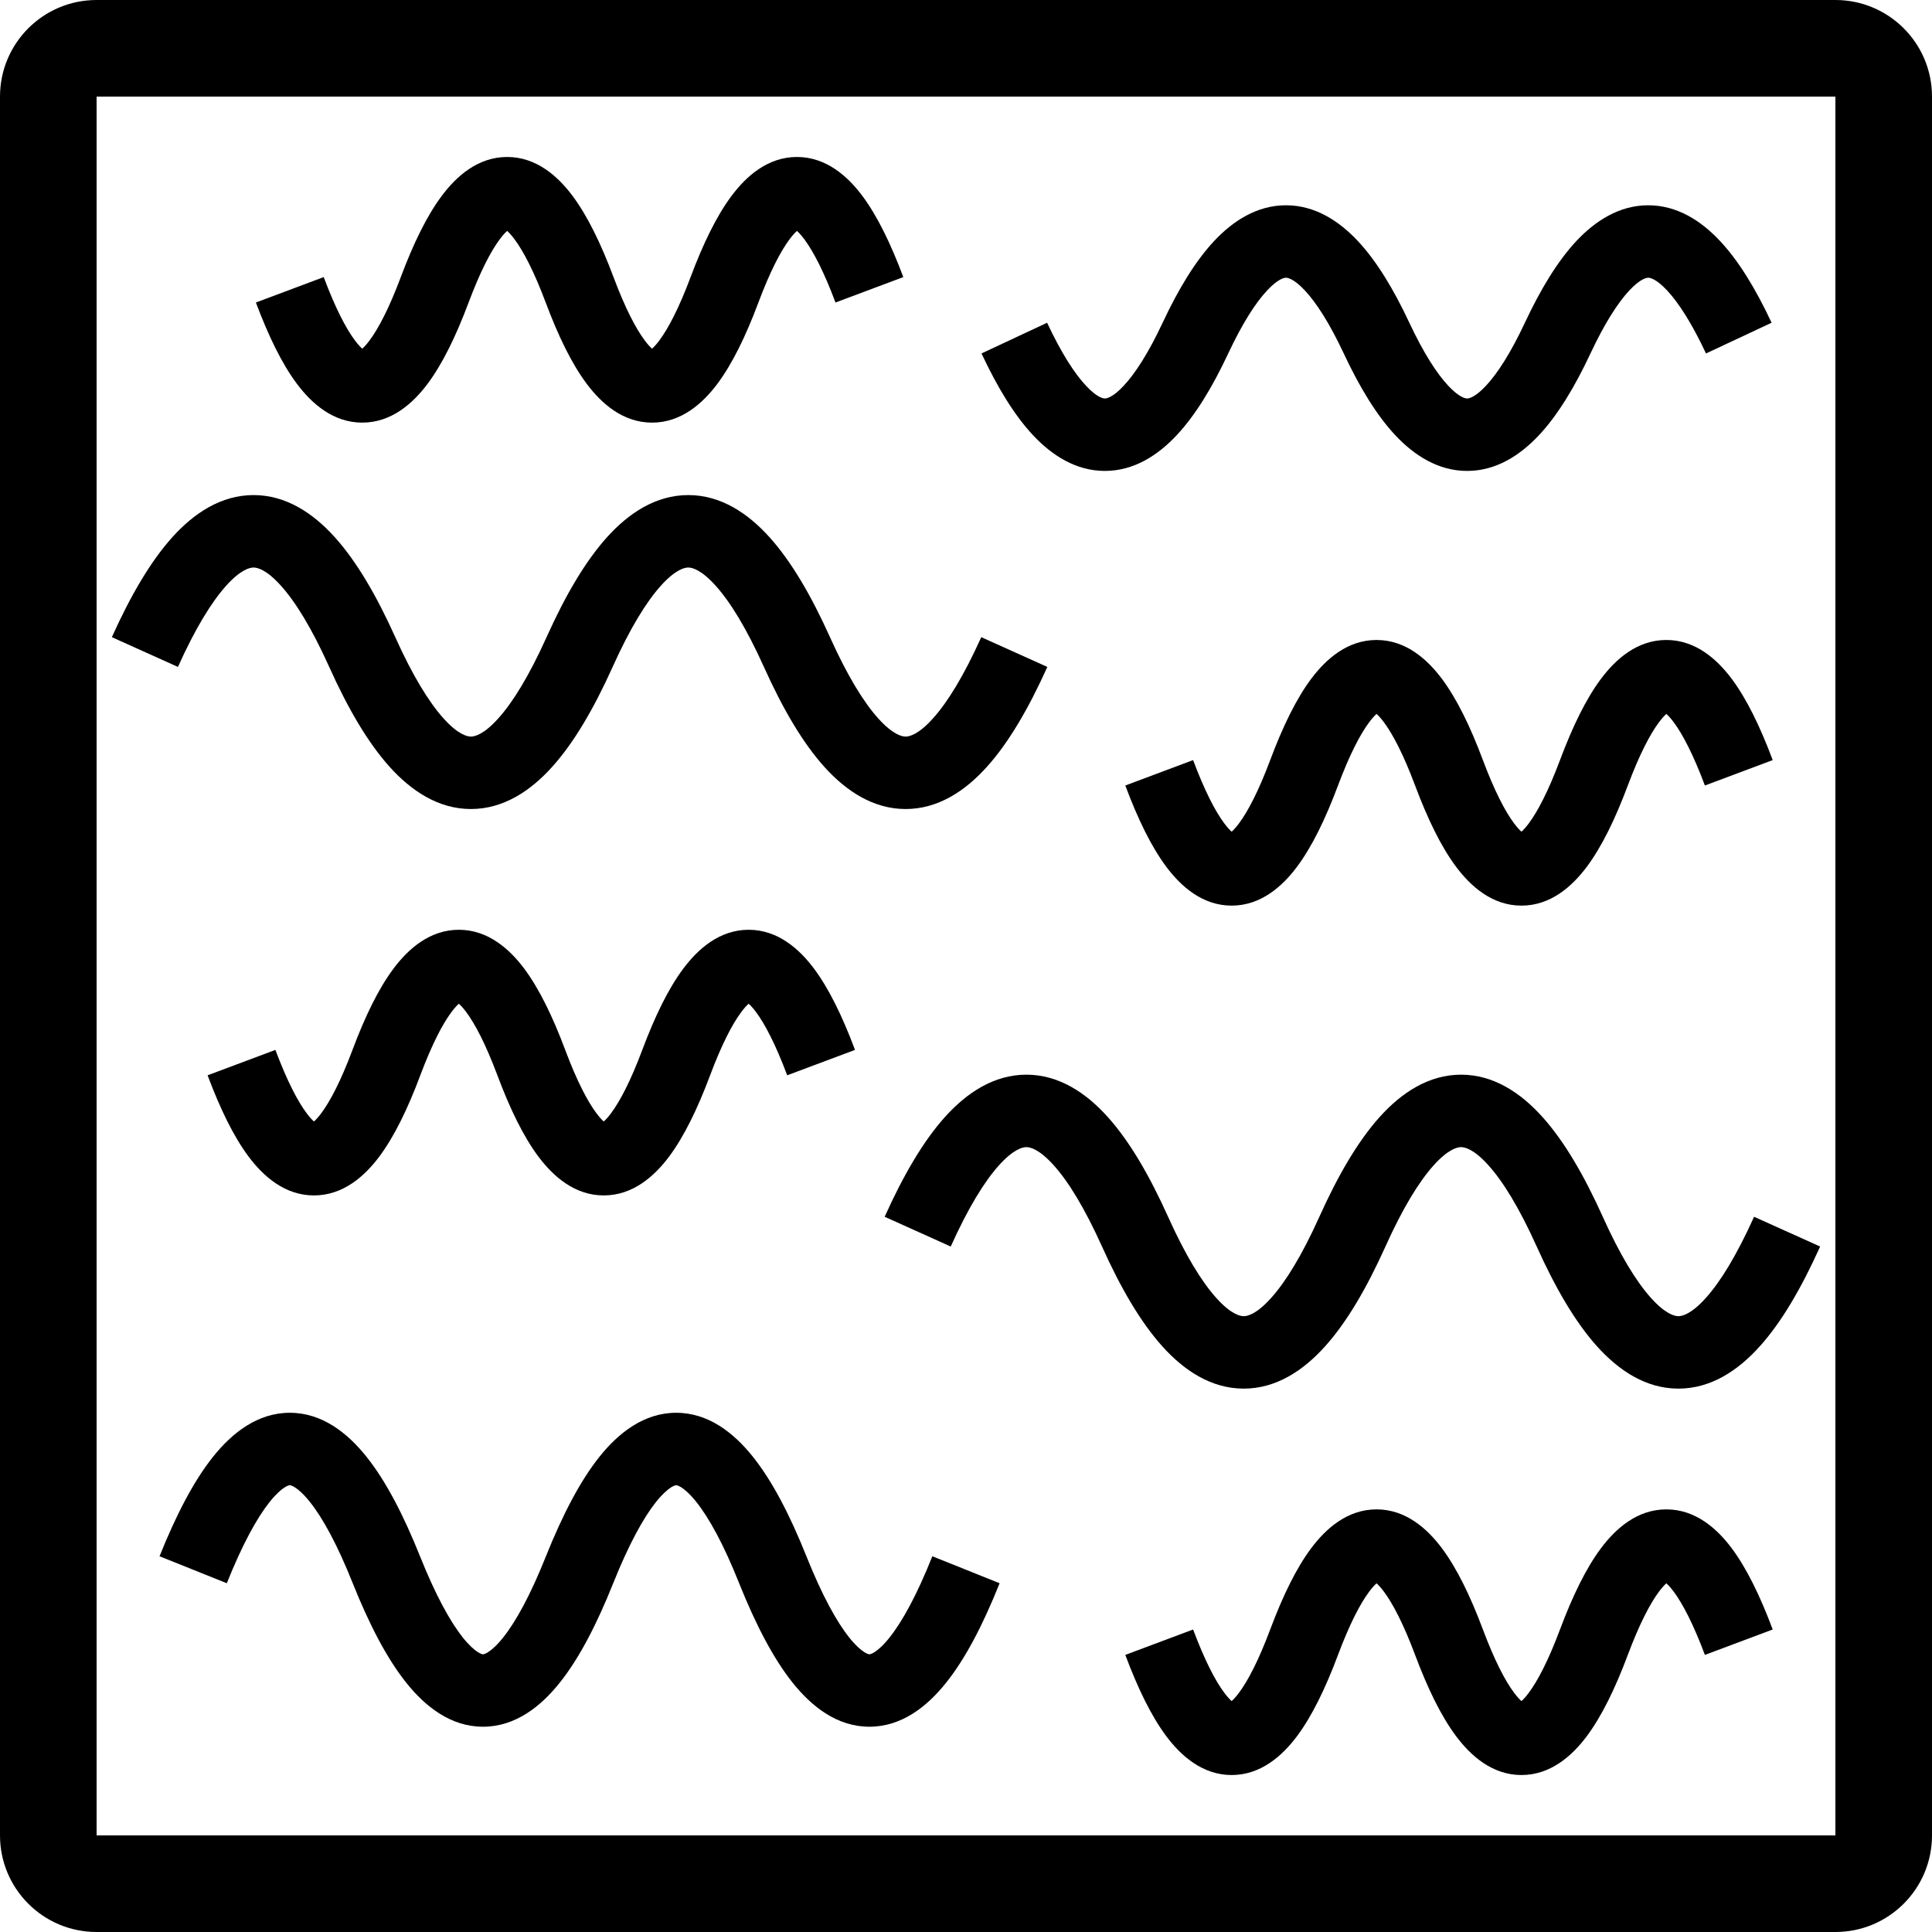
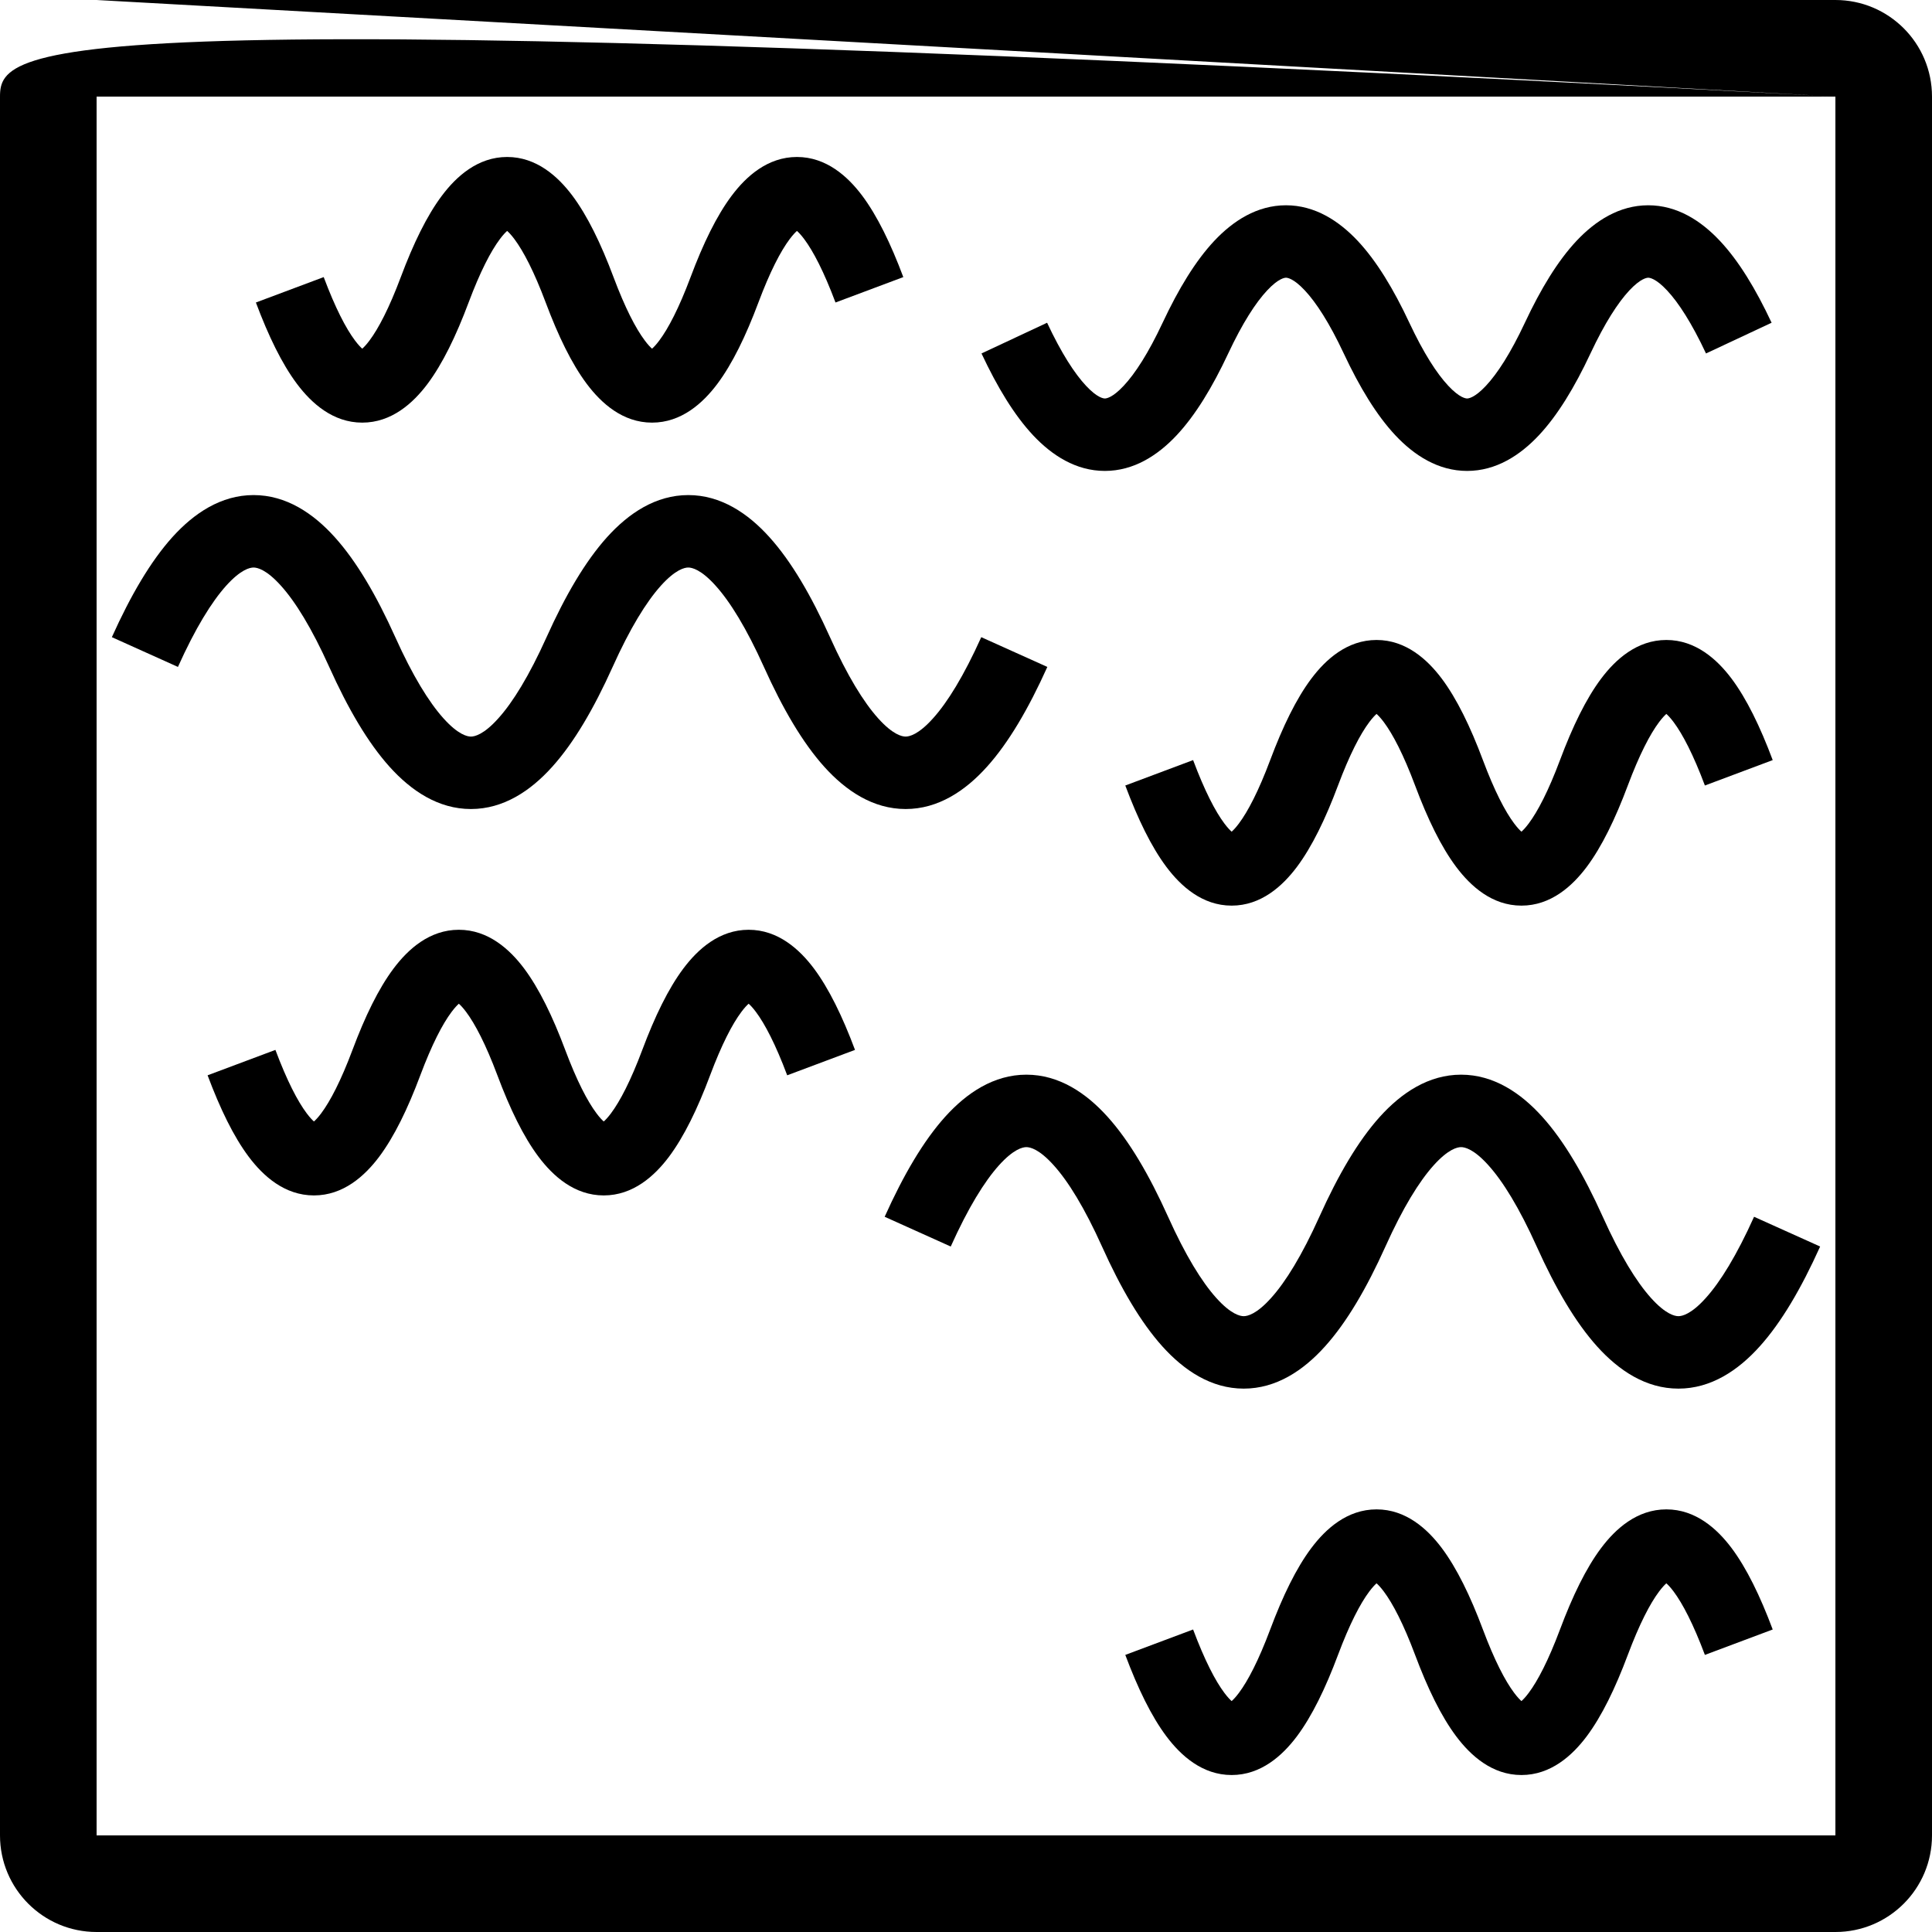
<svg xmlns="http://www.w3.org/2000/svg" width="40" height="40" viewBox="0 0 40 40" fill="none">
  <path fill-rule="evenodd" clip-rule="evenodd" d="M22.485 7.987C22.249 7.735 21.976 7.315 21.679 6.682L20.321 7.318C20.649 8.018 21.001 8.598 21.39 9.013C21.779 9.427 22.275 9.75 22.875 9.75C23.475 9.75 23.971 9.427 24.36 9.013C24.749 8.598 25.101 8.018 25.429 7.318C25.726 6.685 25.999 6.265 26.235 6.013C26.471 5.76 26.6 5.75 26.625 5.75C26.65 5.75 26.779 5.76 27.015 6.013C27.251 6.265 27.524 6.685 27.821 7.318C28.149 8.018 28.501 8.598 28.89 9.013C29.279 9.427 29.775 9.75 30.375 9.75C30.975 9.75 31.471 9.427 31.86 9.013C32.249 8.598 32.601 8.018 32.929 7.318C33.226 6.685 33.499 6.265 33.734 6.013C33.971 5.76 34.1 5.75 34.125 5.75C34.15 5.75 34.279 5.76 34.515 6.013C34.751 6.265 35.024 6.685 35.321 7.318L36.679 6.682C36.351 5.982 35.999 5.402 35.609 4.987C35.221 4.573 34.725 4.25 34.125 4.25C33.525 4.25 33.029 4.573 32.64 4.987C32.251 5.402 31.899 5.982 31.571 6.682C31.274 7.315 31.001 7.735 30.765 7.987C30.529 8.24 30.4 8.25 30.375 8.25C30.35 8.25 30.221 8.24 29.985 7.987C29.749 7.735 29.476 7.315 29.179 6.682C28.851 5.982 28.499 5.402 28.11 4.987C27.721 4.573 27.225 4.25 26.625 4.25C26.025 4.25 25.529 4.573 25.14 4.987C24.751 5.402 24.399 5.982 24.071 6.682C23.774 7.315 23.501 7.735 23.265 7.987C23.029 8.24 22.9 8.25 22.875 8.25C22.85 8.25 22.721 8.24 22.485 7.987Z" fill="black" />
  <path fill-rule="evenodd" clip-rule="evenodd" d="M25.35 17.05C25.162 16.8 24.942 16.377 24.702 15.737L23.298 16.263C23.558 16.957 23.837 17.533 24.15 17.95C24.448 18.347 24.892 18.75 25.5 18.75C26.107 18.75 26.552 18.347 26.85 17.95C27.162 17.533 27.442 16.957 27.702 16.263C27.942 15.623 28.162 15.2 28.35 14.95C28.416 14.862 28.466 14.811 28.5 14.781C28.534 14.811 28.584 14.862 28.65 14.95C28.837 15.2 29.058 15.623 29.298 16.263C29.558 16.957 29.837 17.533 30.15 17.95C30.448 18.347 30.892 18.75 31.5 18.75C32.107 18.75 32.552 18.347 32.85 17.95C33.162 17.533 33.442 16.957 33.702 16.263C33.942 15.623 34.162 15.2 34.35 14.95C34.416 14.862 34.466 14.811 34.5 14.781C34.534 14.811 34.584 14.862 34.65 14.95C34.837 15.2 35.058 15.623 35.298 16.263L36.702 15.737C36.442 15.043 36.162 14.467 35.85 14.05C35.552 13.653 35.107 13.25 34.5 13.25C33.892 13.25 33.448 13.653 33.15 14.05C32.837 14.467 32.558 15.043 32.298 15.737C32.058 16.377 31.837 16.8 31.65 17.05C31.584 17.138 31.534 17.189 31.5 17.219C31.466 17.189 31.416 17.138 31.35 17.05C31.162 16.8 30.942 16.377 30.702 15.737C30.442 15.043 30.162 14.467 29.85 14.05C29.552 13.653 29.107 13.25 28.5 13.25C27.892 13.25 27.448 13.653 27.15 14.05C26.837 14.467 26.558 15.043 26.298 15.737C26.058 16.377 25.837 16.8 25.65 17.05C25.584 17.138 25.534 17.189 25.5 17.219C25.466 17.189 25.416 17.138 25.35 17.05ZM25.554 17.258C25.554 17.258 25.553 17.258 25.552 17.257C25.553 17.258 25.554 17.258 25.554 17.258ZM25.448 17.257C25.447 17.258 25.446 17.258 25.446 17.258C25.446 17.258 25.447 17.258 25.448 17.257ZM31.554 17.258C31.554 17.258 31.553 17.258 31.552 17.257C31.553 17.258 31.554 17.258 31.554 17.258ZM31.448 17.257C31.447 17.258 31.446 17.258 31.446 17.258C31.446 17.258 31.447 17.258 31.448 17.257ZM34.446 14.742C34.446 14.742 34.447 14.742 34.448 14.743C34.447 14.742 34.446 14.742 34.446 14.742ZM34.552 14.743C34.553 14.742 34.554 14.742 34.554 14.742C34.554 14.742 34.553 14.742 34.552 14.743ZM28.446 14.742C28.446 14.742 28.447 14.742 28.448 14.743C28.447 14.742 28.446 14.742 28.446 14.742ZM28.552 14.743C28.553 14.742 28.554 14.742 28.554 14.742C28.554 14.742 28.553 14.742 28.552 14.743Z" fill="black" />
  <path fill-rule="evenodd" clip-rule="evenodd" d="M6.35 23.05C6.162 22.8 5.942 22.377 5.702 21.737L4.298 22.263C4.558 22.957 4.837 23.533 5.15 23.95C5.448 24.347 5.892 24.75 6.5 24.75C7.107 24.75 7.552 24.347 7.85 23.95C8.162 23.533 8.442 22.957 8.702 22.263C8.942 21.623 9.162 21.2 9.35 20.95C9.416 20.862 9.466 20.811 9.5 20.781C9.534 20.811 9.584 20.862 9.65 20.95C9.837 21.2 10.058 21.623 10.298 22.263C10.558 22.957 10.837 23.533 11.15 23.95C11.448 24.347 11.892 24.75 12.5 24.75C13.107 24.75 13.552 24.347 13.85 23.95C14.162 23.533 14.442 22.957 14.702 22.263C14.942 21.623 15.162 21.2 15.35 20.95C15.415 20.862 15.466 20.811 15.5 20.781C15.534 20.811 15.584 20.862 15.65 20.95C15.837 21.2 16.058 21.623 16.298 22.263L17.702 21.737C17.442 21.043 17.162 20.467 16.85 20.05C16.552 19.653 16.107 19.25 15.5 19.25C14.892 19.25 14.448 19.653 14.15 20.05C13.837 20.467 13.558 21.043 13.298 21.737C13.058 22.377 12.837 22.8 12.65 23.05C12.584 23.138 12.534 23.189 12.5 23.219C12.466 23.189 12.415 23.138 12.35 23.05C12.162 22.8 11.942 22.377 11.702 21.737C11.442 21.043 11.162 20.467 10.85 20.05C10.552 19.653 10.107 19.25 9.5 19.25C8.892 19.25 8.448 19.653 8.15 20.05C7.837 20.467 7.558 21.043 7.298 21.737C7.058 22.377 6.837 22.8 6.65 23.05C6.584 23.138 6.534 23.189 6.5 23.219C6.466 23.189 6.416 23.138 6.35 23.05ZM6.554 23.258C6.554 23.258 6.553 23.258 6.552 23.257C6.553 23.258 6.554 23.258 6.554 23.258ZM6.448 23.257C6.447 23.258 6.446 23.258 6.446 23.258C6.446 23.258 6.447 23.258 6.448 23.257ZM12.554 23.258C12.554 23.258 12.553 23.258 12.552 23.257C12.553 23.258 12.554 23.258 12.554 23.258ZM12.448 23.257C12.447 23.258 12.446 23.258 12.446 23.258C12.446 23.258 12.447 23.258 12.448 23.257ZM15.446 20.742C15.446 20.742 15.447 20.742 15.448 20.743C15.447 20.742 15.446 20.742 15.446 20.742ZM15.552 20.743C15.553 20.742 15.554 20.742 15.554 20.742C15.554 20.742 15.553 20.742 15.552 20.743ZM9.446 20.742C9.446 20.742 9.447 20.742 9.448 20.743C9.447 20.742 9.446 20.742 9.446 20.742ZM9.552 20.743C9.553 20.742 9.554 20.742 9.554 20.742C9.554 20.742 9.553 20.742 9.552 20.743Z" fill="black" />
  <path fill-rule="evenodd" clip-rule="evenodd" d="M7.35 7.05C7.162 6.8 6.942 6.377 6.702 5.737L5.298 6.263C5.558 6.957 5.837 7.533 6.15 7.95C6.448 8.347 6.892 8.75 7.5 8.75C8.107 8.75 8.552 8.347 8.85 7.95C9.162 7.533 9.442 6.957 9.702 6.263C9.942 5.623 10.162 5.2 10.35 4.95C10.415 4.862 10.466 4.811 10.5 4.781C10.534 4.811 10.584 4.862 10.65 4.95C10.837 5.2 11.058 5.623 11.298 6.263C11.558 6.957 11.837 7.533 12.15 7.95C12.448 8.347 12.892 8.75 13.5 8.75C14.107 8.75 14.552 8.347 14.85 7.95C15.162 7.533 15.442 6.957 15.702 6.263C15.942 5.623 16.162 5.2 16.35 4.95C16.416 4.862 16.466 4.811 16.5 4.781C16.534 4.811 16.584 4.862 16.65 4.95C16.837 5.2 17.058 5.623 17.298 6.263L18.702 5.737C18.442 5.043 18.162 4.467 17.85 4.05C17.552 3.653 17.107 3.25 16.5 3.25C15.892 3.25 15.448 3.653 15.15 4.05C14.837 4.467 14.558 5.043 14.298 5.737C14.058 6.377 13.837 6.8 13.65 7.05C13.584 7.138 13.534 7.189 13.5 7.219C13.466 7.189 13.415 7.138 13.35 7.05C13.162 6.8 12.942 6.377 12.702 5.737C12.442 5.043 12.162 4.467 11.85 4.05C11.552 3.653 11.107 3.25 10.5 3.25C9.892 3.25 9.448 3.653 9.15 4.05C8.837 4.467 8.558 5.043 8.298 5.737C8.058 6.377 7.837 6.8 7.65 7.05C7.584 7.138 7.534 7.189 7.5 7.219C7.466 7.189 7.416 7.138 7.35 7.05ZM7.554 7.258C7.554 7.258 7.553 7.258 7.552 7.257C7.553 7.258 7.554 7.258 7.554 7.258ZM7.448 7.257C7.447 7.258 7.446 7.258 7.446 7.258C7.446 7.258 7.447 7.258 7.448 7.257ZM13.554 7.258C13.554 7.258 13.553 7.258 13.552 7.257C13.553 7.258 13.554 7.258 13.554 7.258ZM13.448 7.257C13.447 7.258 13.446 7.258 13.446 7.258C13.446 7.258 13.447 7.258 13.448 7.257ZM16.446 4.742C16.446 4.742 16.447 4.742 16.448 4.743C16.447 4.742 16.446 4.742 16.446 4.742ZM16.552 4.743C16.553 4.742 16.554 4.742 16.554 4.742C16.554 4.742 16.553 4.742 16.552 4.743ZM10.446 4.742C10.446 4.742 10.447 4.742 10.448 4.743C10.447 4.742 10.446 4.742 10.446 4.742ZM10.552 4.743C10.553 4.742 10.554 4.742 10.554 4.742C10.554 4.742 10.553 4.742 10.552 4.743Z" fill="black" />
  <path fill-rule="evenodd" clip-rule="evenodd" d="M25.35 35.05C25.162 34.8 24.942 34.377 24.702 33.737L23.298 34.263C23.558 34.957 23.837 35.533 24.15 35.95C24.448 36.347 24.892 36.75 25.5 36.75C26.107 36.75 26.552 36.347 26.85 35.95C27.162 35.533 27.442 34.957 27.702 34.263C27.942 33.623 28.162 33.2 28.35 32.95C28.416 32.862 28.466 32.811 28.5 32.781C28.534 32.811 28.584 32.862 28.65 32.95C28.837 33.2 29.058 33.623 29.298 34.263C29.558 34.957 29.837 35.533 30.15 35.95C30.448 36.347 30.892 36.75 31.5 36.75C32.107 36.75 32.552 36.347 32.85 35.95C33.162 35.533 33.442 34.957 33.702 34.263C33.942 33.623 34.162 33.2 34.35 32.95C34.416 32.862 34.466 32.811 34.5 32.781C34.534 32.811 34.584 32.862 34.65 32.95C34.837 33.2 35.058 33.623 35.298 34.263L36.702 33.737C36.442 33.043 36.162 32.467 35.85 32.05C35.552 31.653 35.107 31.25 34.5 31.25C33.892 31.25 33.448 31.653 33.15 32.05C32.837 32.467 32.558 33.043 32.298 33.737C32.058 34.377 31.837 34.8 31.65 35.05C31.584 35.138 31.534 35.189 31.5 35.219C31.466 35.189 31.416 35.138 31.35 35.05C31.162 34.8 30.942 34.377 30.702 33.737C30.442 33.043 30.162 32.467 29.85 32.05C29.552 31.653 29.107 31.25 28.5 31.25C27.892 31.25 27.448 31.653 27.15 32.05C26.837 32.467 26.558 33.043 26.298 33.737C26.058 34.377 25.837 34.8 25.65 35.05C25.584 35.138 25.534 35.189 25.5 35.219C25.466 35.189 25.416 35.138 25.35 35.05ZM25.554 35.258C25.554 35.258 25.553 35.258 25.552 35.257C25.553 35.258 25.554 35.258 25.554 35.258ZM25.448 35.257C25.447 35.258 25.446 35.258 25.446 35.258C25.446 35.258 25.447 35.258 25.448 35.257ZM31.554 35.258C31.554 35.258 31.553 35.258 31.552 35.257C31.553 35.258 31.554 35.258 31.554 35.258ZM31.448 35.257C31.447 35.258 31.446 35.258 31.446 35.258C31.446 35.258 31.447 35.258 31.448 35.257ZM34.446 32.742C34.446 32.742 34.447 32.742 34.448 32.743C34.447 32.742 34.446 32.742 34.446 32.742ZM34.552 32.743C34.553 32.742 34.554 32.742 34.554 32.742C34.554 32.742 34.553 32.742 34.552 32.743ZM28.446 32.742C28.446 32.742 28.447 32.742 28.448 32.743C28.447 32.742 28.446 32.742 28.446 32.742ZM28.552 32.743C28.553 32.742 28.554 32.742 28.554 32.742C28.554 32.742 28.553 32.742 28.552 32.743Z" fill="black" />
  <path fill-rule="evenodd" clip-rule="evenodd" d="M20.682 24.127C20.382 24.461 20.044 25.007 19.684 25.808L18.316 25.192C18.705 24.327 19.118 23.622 19.567 23.123C20.014 22.627 20.576 22.25 21.25 22.25C21.924 22.25 22.486 22.627 22.932 23.123C23.382 23.622 23.794 24.327 24.184 25.192C24.544 25.993 24.882 26.539 25.182 26.873C25.486 27.211 25.674 27.25 25.75 27.25C25.826 27.25 26.014 27.211 26.317 26.873C26.618 26.539 26.955 25.993 27.316 25.192C27.705 24.327 28.118 23.622 28.567 23.123C29.014 22.627 29.576 22.25 30.25 22.25C30.924 22.25 31.486 22.627 31.932 23.123C32.382 23.622 32.794 24.327 33.184 25.192C33.544 25.993 33.882 26.539 34.182 26.873C34.486 27.211 34.674 27.25 34.75 27.25C34.825 27.25 35.014 27.211 35.317 26.873C35.618 26.539 35.955 25.993 36.316 25.192L37.684 25.808C37.294 26.673 36.882 27.378 36.432 27.877C35.986 28.373 35.424 28.75 34.75 28.75C34.075 28.75 33.514 28.373 33.067 27.877C32.618 27.378 32.205 26.673 31.816 25.808C31.455 25.007 31.118 24.461 30.817 24.127C30.514 23.789 30.326 23.75 30.25 23.75C30.174 23.75 29.986 23.789 29.682 24.127C29.382 24.461 29.044 25.007 28.684 25.808C28.294 26.673 27.882 27.378 27.432 27.877C26.986 28.373 26.424 28.75 25.75 28.75C25.076 28.75 24.514 28.373 24.067 27.877C23.618 27.378 23.205 26.673 22.816 25.808C22.455 25.007 22.118 24.461 21.817 24.127C21.514 23.789 21.326 23.75 21.25 23.75C21.174 23.75 20.986 23.789 20.682 24.127Z" fill="black" />
  <path fill-rule="evenodd" clip-rule="evenodd" d="M4.682 12.127C4.382 12.461 4.044 13.007 3.684 13.808L2.316 13.192C2.705 12.327 3.118 11.622 3.567 11.123C4.014 10.627 4.575 10.25 5.25 10.25C5.924 10.25 6.486 10.627 6.932 11.123C7.382 11.622 7.794 12.327 8.184 13.192C8.544 13.993 8.882 14.539 9.182 14.873C9.486 15.211 9.674 15.25 9.75 15.25C9.825 15.25 10.014 15.211 10.317 14.873C10.618 14.539 10.955 13.993 11.316 13.192C11.705 12.327 12.118 11.622 12.567 11.123C13.014 10.627 13.575 10.25 14.25 10.25C14.924 10.25 15.486 10.627 15.932 11.123C16.382 11.622 16.794 12.327 17.184 13.192C17.544 13.993 17.882 14.539 18.182 14.873C18.486 15.211 18.674 15.25 18.75 15.25C18.826 15.25 19.014 15.211 19.317 14.873C19.618 14.539 19.955 13.993 20.316 13.192L21.684 13.808C21.294 14.673 20.882 15.378 20.432 15.877C19.986 16.373 19.424 16.75 18.75 16.75C18.076 16.75 17.514 16.373 17.067 15.877C16.618 15.378 16.205 14.673 15.816 13.808C15.455 13.007 15.118 12.461 14.817 12.127C14.514 11.789 14.325 11.75 14.25 11.75C14.174 11.75 13.986 11.789 13.682 12.127C13.382 12.461 13.044 13.007 12.684 13.808C12.294 14.673 11.882 15.378 11.432 15.877C10.986 16.373 10.424 16.75 9.75 16.75C9.075 16.75 8.514 16.373 8.067 15.877C7.618 15.378 7.205 14.673 6.816 13.808C6.455 13.007 6.118 12.461 5.817 12.127C5.514 11.789 5.325 11.75 5.25 11.75C5.174 11.75 4.986 11.789 4.682 12.127Z" fill="black" />
-   <path fill-rule="evenodd" clip-rule="evenodd" d="M5.585 31.093C5.319 31.427 5.018 31.974 4.696 32.779L3.303 32.221C3.648 31.36 4.014 30.657 4.414 30.157C4.805 29.669 5.33 29.25 6 29.25C6.669 29.25 7.195 29.669 7.585 30.157C7.986 30.657 8.351 31.36 8.696 32.221C9.018 33.026 9.319 33.573 9.585 33.907C9.717 34.071 9.823 34.161 9.897 34.208C9.965 34.25 9.996 34.25 10 34.25L10 34.25L10 34.25C10.004 34.25 10.034 34.25 10.102 34.208C10.177 34.161 10.283 34.071 10.414 33.907C10.681 33.573 10.982 33.026 11.303 32.221C11.648 31.36 12.014 30.657 12.414 30.157C12.805 29.669 13.33 29.25 14 29.25C14.669 29.25 15.195 29.669 15.585 30.157C15.986 30.657 16.351 31.36 16.696 32.221C17.018 33.026 17.319 33.573 17.585 33.907C17.717 34.071 17.823 34.161 17.897 34.208C17.965 34.25 17.996 34.25 18 34.25L18 34.25L18 34.25C18.003 34.25 18.034 34.25 18.102 34.208C18.177 34.161 18.283 34.071 18.414 33.907C18.681 33.573 18.982 33.026 19.303 32.221L20.696 32.779C20.351 33.641 19.986 34.343 19.585 34.843C19.195 35.331 18.669 35.75 18 35.75C17.33 35.75 16.805 35.331 16.414 34.843C16.014 34.343 15.648 33.641 15.303 32.779C14.982 31.974 14.681 31.427 14.414 31.093C14.283 30.929 14.177 30.839 14.102 30.792C14.034 30.75 14.004 30.75 14 30.75L14 30.75L14 30.75C13.996 30.75 13.965 30.75 13.897 30.792C13.823 30.839 13.717 30.929 13.585 31.093C13.319 31.427 13.018 31.974 12.696 32.779C12.351 33.641 11.986 34.343 11.585 34.843C11.195 35.331 10.669 35.75 10 35.75C9.33 35.75 8.805 35.331 8.414 34.843C8.014 34.343 7.648 33.641 7.303 32.779C6.982 31.974 6.681 31.427 6.414 31.093C6.283 30.929 6.177 30.839 6.102 30.792C6.034 30.75 6.004 30.75 6 30.75L6 30.75L6 30.75C5.996 30.75 5.965 30.75 5.897 30.792C5.823 30.839 5.717 30.929 5.585 31.093Z" fill="black" />
-   <path fill-rule="evenodd" clip-rule="evenodd" d="M38 2H2V38H38V2ZM2 0C0.895 0 0 0.895 0 2V38C0 39.105 0.895 40 2 40H38C39.105 40 40 39.105 40 38V2C40 0.895 39.105 0 38 0H2Z" fill="black" />
+   <path fill-rule="evenodd" clip-rule="evenodd" d="M38 2H2V38H38V2ZC0.895 0 0 0.895 0 2V38C0 39.105 0.895 40 2 40H38C39.105 40 40 39.105 40 38V2C40 0.895 39.105 0 38 0H2Z" fill="black" />
</svg>